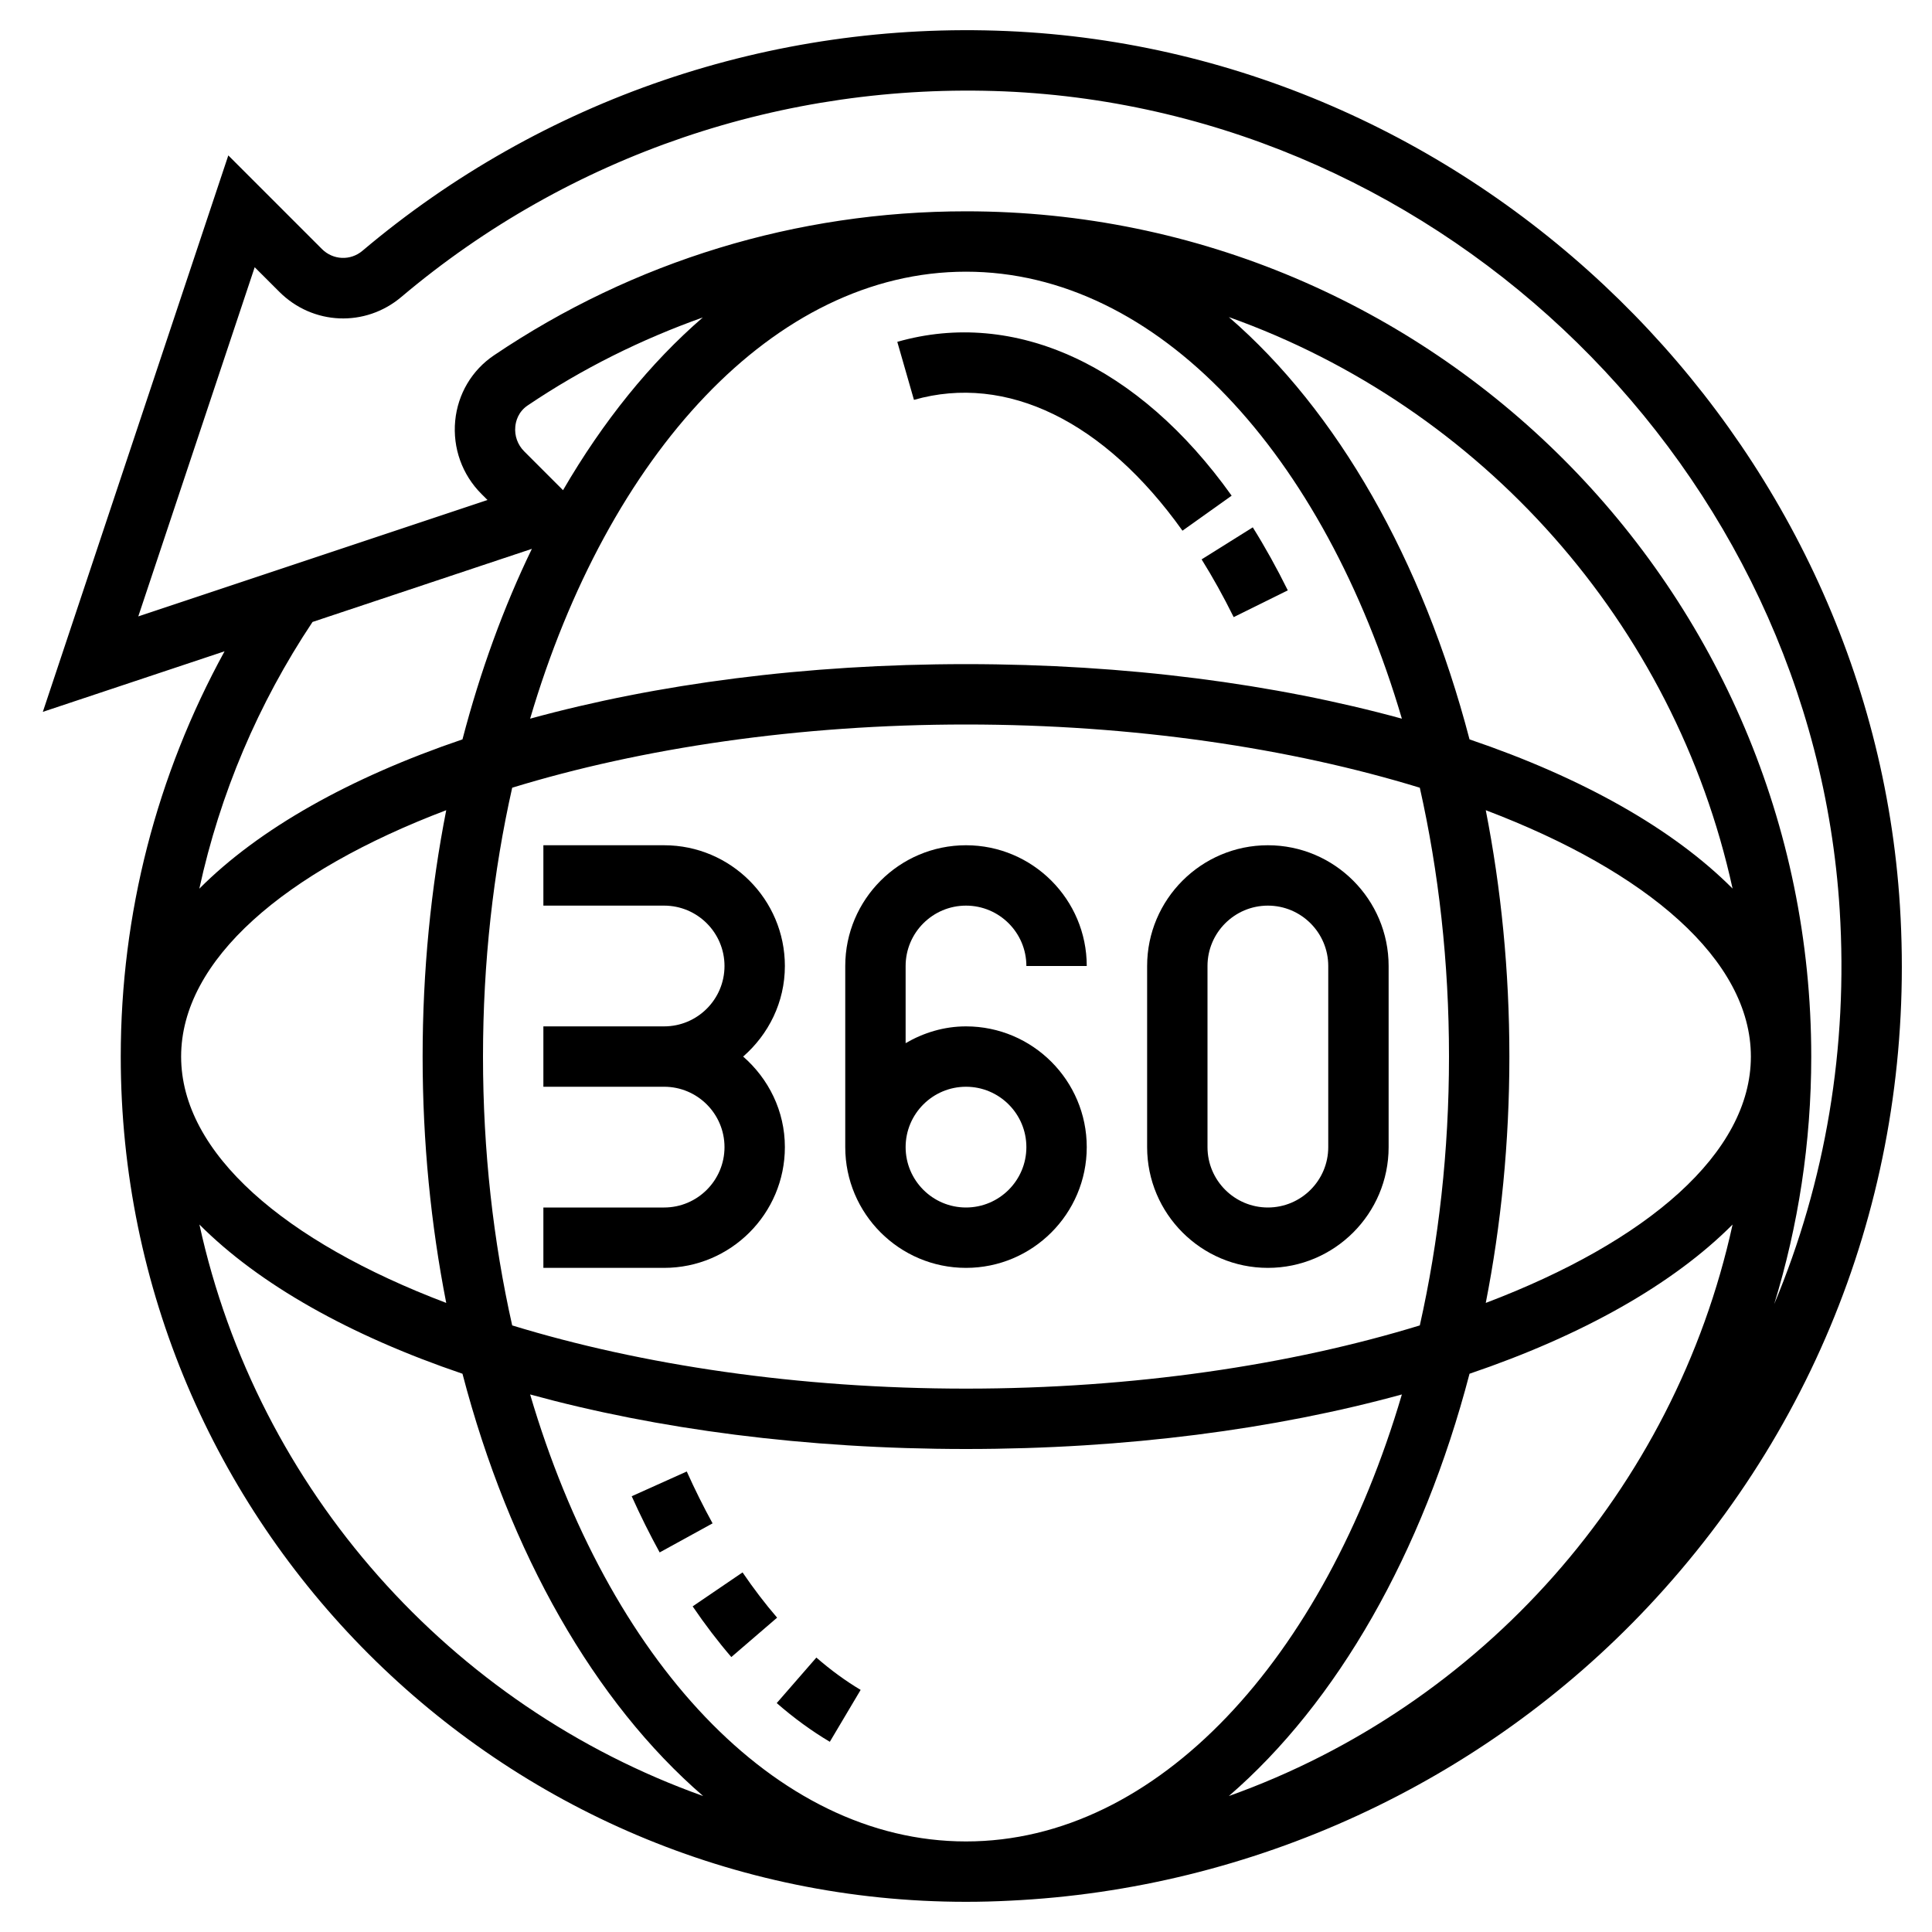
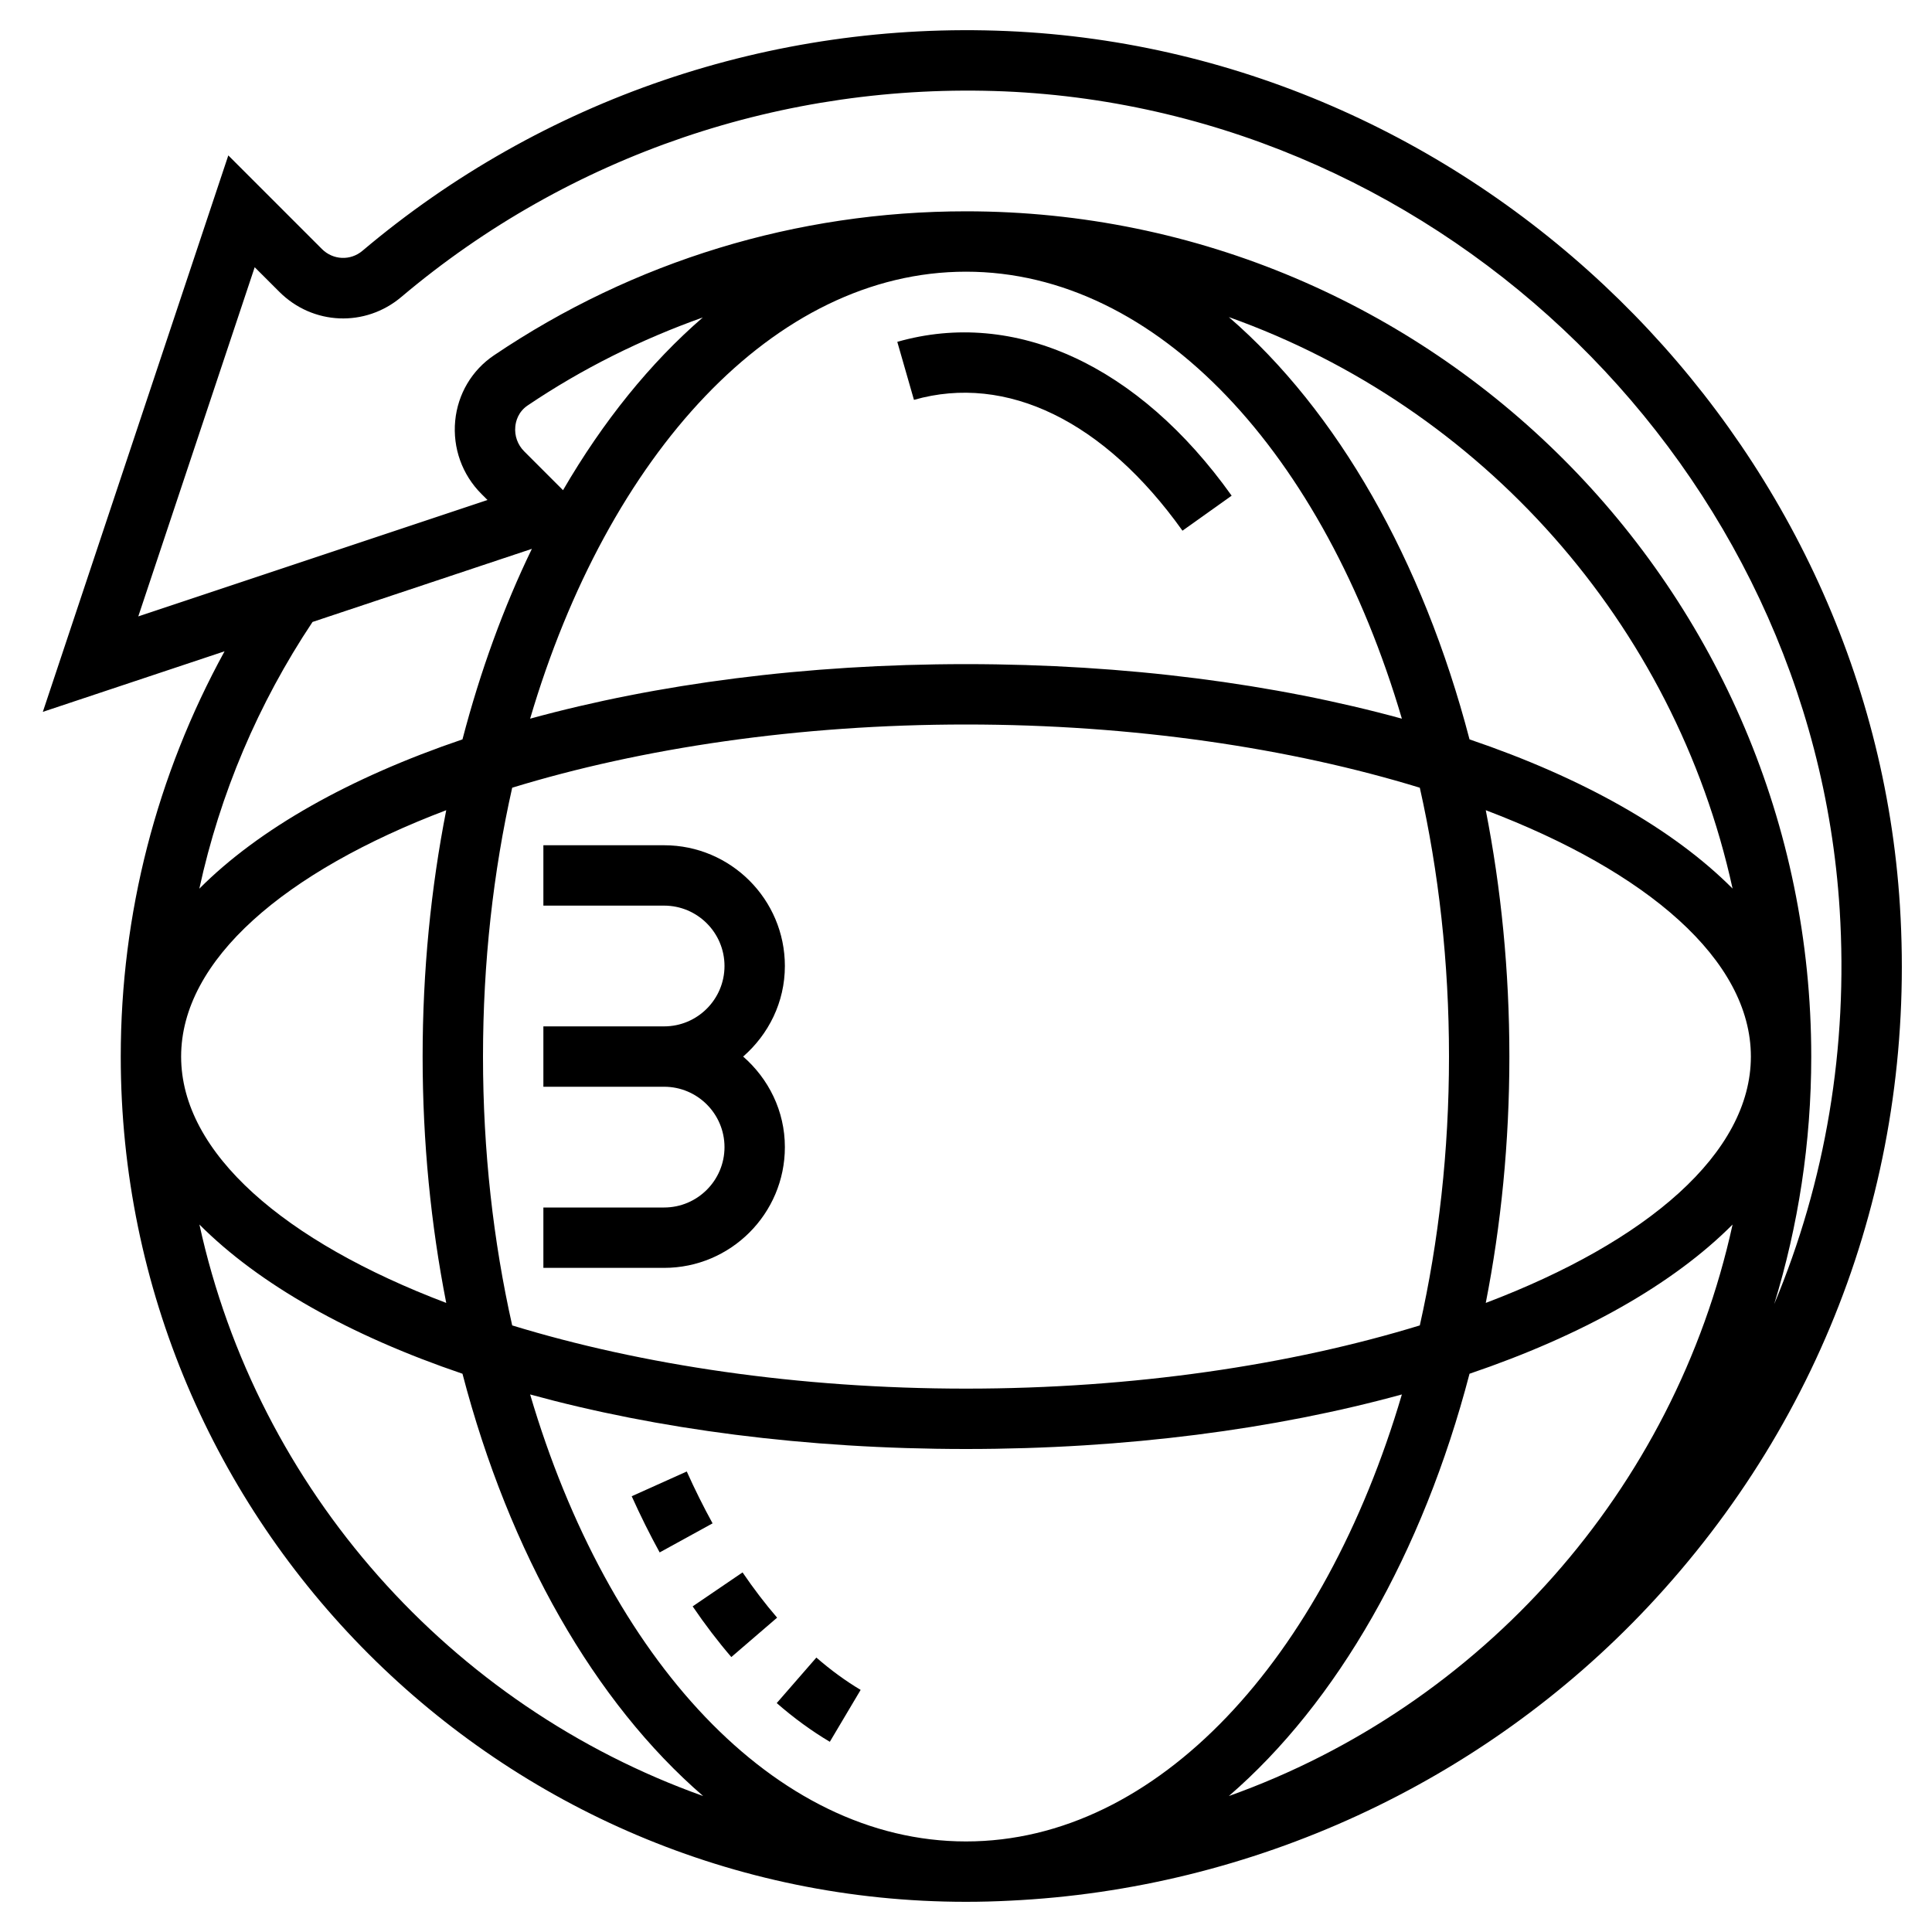
<svg xmlns="http://www.w3.org/2000/svg" id="Layer_5" enable-background="new 0 0 64 64" height="512" viewBox="0 0 64 64" width="512">
  <path d="m26 32c0-2.206-1.794-4-4-4h-4v2h4c1.103 0 2 .897 2 2s-.897 2-2 2h-4v2h4c1.103 0 2 .897 2 2s-.897 2-2 2h-4v2h4c2.206 0 4-1.794 4-4 0-1.201-.542-2.266-1.382-3 .84-.734 1.382-1.799 1.382-3z" />
-   <path d="m36 38c0-2.206-1.794-4-4-4-.732 0-1.409.212-2 .556v-2.556c0-1.103.897-2 2-2s2 .897 2 2h2c0-2.206-1.794-4-4-4s-4 1.794-4 4v6c0 2.206 1.794 4 4 4s4-1.794 4-4zm-6 0c0-1.103.897-2 2-2s2 .897 2 2-.897 2-2 2-2-.897-2-2z" />
-   <path d="m42 42c2.206 0 4-1.794 4-4v-6c0-2.206-1.794-4-4-4s-4 1.794-4 4v6c0 2.206 1.794 4 4 4zm-2-10c0-1.103.897-2 2-2s2 .897 2 2v6c0 1.103-.897 2-2 2s-2-.897-2-2z" />
  <path d="m62.938 30.015c-.972-15.584-13.963-28.317-29.576-28.986-7.814-.335-15.401 2.25-21.356 7.279-.396.335-.972.31-1.341-.058l-3.102-3.102-6.144 18.433 6.02-2.006c-2.248 4.101-3.439 8.689-3.439 13.425 0 15.439 12.561 28 28 28 .489 0 .976-.013 1.459-.038 7.997-.382 15.633-3.881 21.137-9.739 5.92-6.3 8.883-14.542 8.342-23.208zm-52.585-9.412 7.266-2.422c-.933 1.926-1.707 4.046-2.299 6.312-3.74 1.27-6.746 2.965-8.717 4.946.683-3.14 1.946-6.129 3.75-8.836zm30.354 38.893c3.583-3.094 6.417-8.034 7.973-13.989 3.738-1.269 6.742-2.963 8.714-4.943-1.927 8.804-8.325 15.95-16.687 18.932zm8.511-16.335c.507-2.583.782-5.323.782-8.161s-.275-5.578-.782-8.161c5.353 2.031 8.782 4.962 8.782 8.161s-3.429 6.13-8.782 8.161zm-33.218-8.161c0-3.127.342-6.127.967-8.906 4.278-1.311 9.484-2.094 15.033-2.094s10.755.783 15.033 2.094c.625 2.779.967 5.779.967 8.906s-.342 6.127-.967 8.906c-4.278 1.311-9.484 2.094-15.033 2.094s-10.755-.783-15.033-2.094c-.625-2.779-.967-5.779-.967-8.906zm-1.218 8.161c-5.353-2.031-8.782-4.962-8.782-8.161s3.429-6.13 8.782-8.161c-.507 2.583-.782 5.323-.782 8.161s.275 5.578.782 8.161zm33.898-18.668c-1.556-5.955-4.39-10.895-7.973-13.989 8.362 2.981 14.76 10.128 16.687 18.931-1.972-1.979-4.976-3.673-8.714-4.942zm-2.241-.686c-4.192-1.15-9.119-1.807-14.439-1.807s-10.247.657-14.439 1.807c2.579-8.749 8.081-14.807 14.439-14.807s11.86 6.058 14.439 14.807zm-27.788-7.569-1.289-1.289c-.215-.216-.322-.514-.292-.818.016-.17.091-.485.411-.701 1.816-1.225 3.766-2.19 5.8-2.914-1.739 1.504-3.304 3.441-4.63 5.722zm-12.045 24.326c1.972 1.979 4.976 3.674 8.714 4.943 1.556 5.955 4.39 10.895 7.973 13.989-8.362-2.982-14.76-10.128-16.687-18.932zm10.955 5.629c4.192 1.15 9.119 1.807 14.439 1.807s10.247-.657 14.439-1.807c-2.579 8.749-8.081 14.807-14.439 14.807s-11.86-6.058-14.439-14.807zm41.212-2.993c.796-2.595 1.227-5.348 1.227-8.2 0-15.439-12.561-28-28-28-5.603 0-11.01 1.649-15.637 4.771-.731.492-1.199 1.282-1.284 2.168-.086.901.23 1.785.87 2.424l.2.2-11.568 3.856 3.856-11.567.814.813c1.109 1.11 2.849 1.183 4.045.171 5.57-4.703 12.662-7.111 19.979-6.809 14.606.626 26.758 12.535 27.667 27.113.284 4.563-.469 9.001-2.169 13.06z" />
-   <path d="m40.867 20.443 1.793-.887c-.364-.736-.754-1.438-1.16-2.087l-1.695 1.061c.37.593.728 1.237 1.062 1.913z" />
  <path d="m39.171 17.58 1.629-1.16c-3.086-4.33-7.189-6.207-11.076-5.096l.552 1.922c3.07-.877 6.31.708 8.895 4.334z" />
  <path d="m25.73 56.417c.569.496 1.161.928 1.759 1.282l1.021-1.719c-.494-.294-.988-.654-1.467-1.071z" />
  <path d="m24.598 52.088-1.653 1.125c.409.601.84 1.166 1.281 1.679l1.517-1.305c-.393-.456-.778-.96-1.145-1.499z" />
  <path d="m22.75 48.745-1.824.82c.29.644.602 1.271.926 1.861l1.753-.963c-.299-.544-.587-1.122-.855-1.718z" />
</svg>